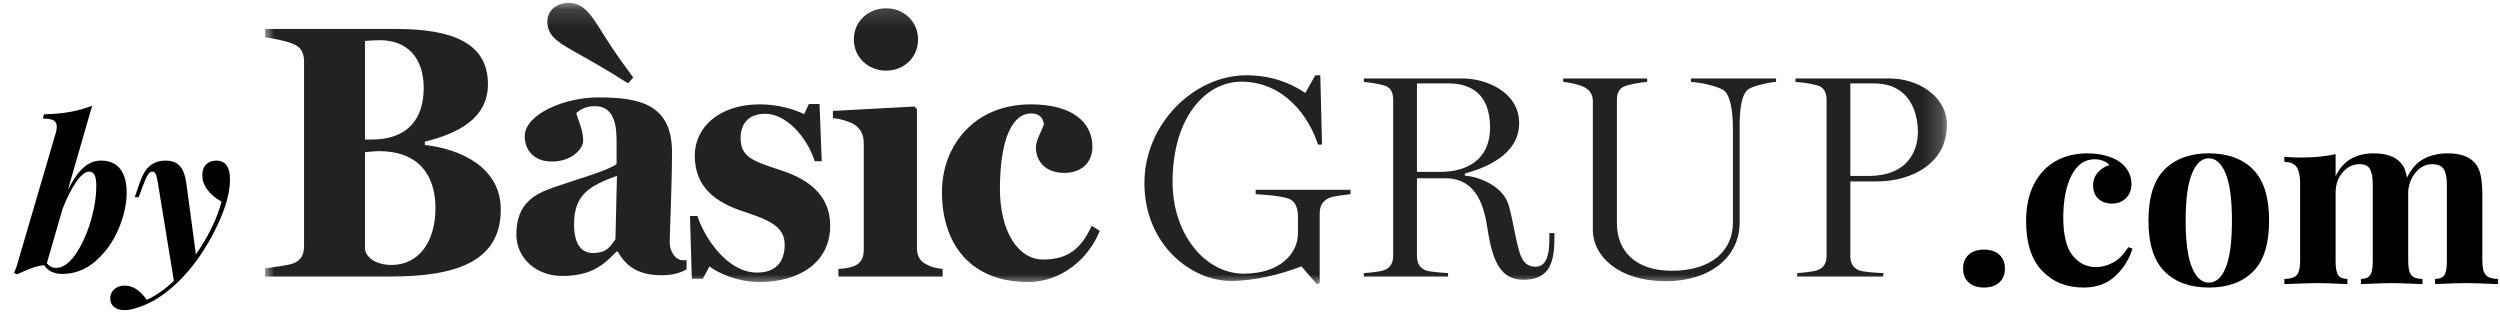
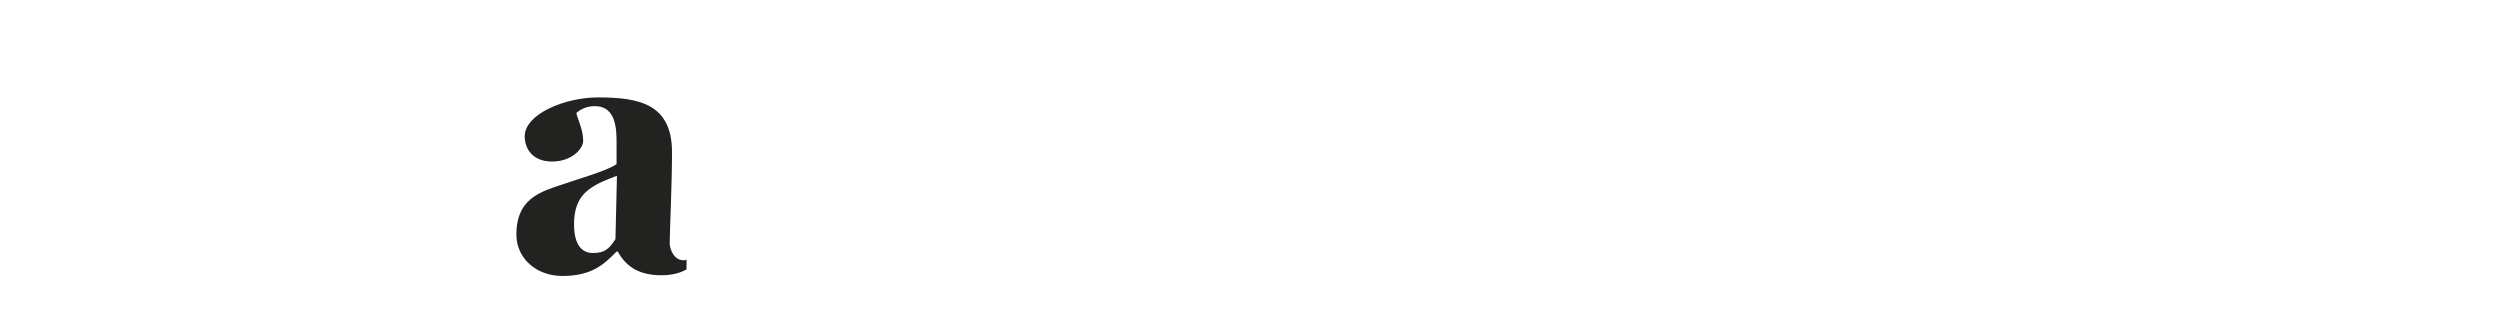
<svg xmlns="http://www.w3.org/2000/svg" xmlns:xlink="http://www.w3.org/1999/xlink" width="132px" height="17px" viewBox="0 0 132 17" version="1.1">
  <title>by_basic_grup</title>
  <desc>Created with Sketch.</desc>
  <defs>
    <polygon id="path-1" points="7.06349206e-05 0.151 88.799 0.151 88.799 15 7.06349206e-05 15" />
  </defs>
  <g id="Page-1" stroke="none" stroke-width="1" fill="none" fill-rule="evenodd">
    <g id="blog_basic_1" transform="translate(-208, -77)">
      <g id="by_basic_grup" transform="translate(209, 77)">
-         <path d="M4.326,8.48 C4.772,8.48 5.111,8.625 5.341,8.914 C5.572,9.203 5.687,9.622 5.687,10.171 C5.687,10.771 5.546,11.406 5.265,12.076 C4.983,12.745 4.582,13.311 4.062,13.772 C3.543,14.233 2.946,14.464 2.273,14.464 C2.068,14.464 1.881,14.423 1.713,14.343 C1.544,14.262 1.42,14.149 1.339,14.003 C1.135,14.017 0.917,14.067 0.686,14.151 C0.456,14.235 0.194,14.347 -0.099,14.486 L-0.264,14.409 C-0.168,14.211 -0.091,13.995 -0.033,13.761 L1.954,6.987 C1.984,6.892 1.998,6.789 1.998,6.679 C1.998,6.533 1.943,6.427 1.834,6.361 C1.724,6.295 1.533,6.262 1.263,6.262 L1.328,6.032 C1.834,6.024 2.287,5.984 2.69,5.911 C3.092,5.838 3.484,5.728 3.865,5.582 L2.58,10.039 C2.851,9.497 3.125,9.102 3.404,8.853 C3.682,8.604 3.989,8.48 4.326,8.48 Z M1.965,14.145 C2.309,14.145 2.646,13.911 2.975,13.443 C3.305,12.974 3.572,12.398 3.777,11.713 C3.982,11.029 4.084,10.398 4.084,9.82 C4.084,9.549 4.053,9.355 3.991,9.238 C3.929,9.12 3.835,9.062 3.711,9.062 C3.506,9.062 3.277,9.243 3.025,9.605 C2.772,9.968 2.533,10.438 2.306,11.016 L1.471,13.904 C1.61,14.065 1.775,14.145 1.965,14.145 Z M10.419,8.48 C10.902,8.48 11.144,8.813 11.144,9.479 C11.144,10.138 10.932,10.923 10.507,11.834 C10.083,12.745 9.574,13.556 8.981,14.266 C8.608,14.713 8.196,15.108 7.746,15.452 C7.296,15.796 6.833,16.048 6.357,16.209 C6.064,16.319 5.804,16.374 5.577,16.374 C5.343,16.374 5.158,16.319 5.023,16.209 C4.888,16.1 4.82,15.95 4.82,15.759 C4.82,15.562 4.891,15.399 5.034,15.271 C5.177,15.143 5.358,15.079 5.577,15.079 C6.009,15.079 6.401,15.331 6.752,15.836 C7.279,15.58 7.755,15.243 8.18,14.826 L7.323,9.578 C7.287,9.373 7.248,9.236 7.208,9.166 C7.168,9.097 7.111,9.062 7.038,9.062 C6.957,9.062 6.88,9.117 6.807,9.227 C6.734,9.336 6.639,9.552 6.522,9.874 L6.324,10.412 L6.115,10.412 L6.39,9.611 C6.536,9.194 6.721,8.901 6.944,8.733 C7.168,8.564 7.433,8.48 7.74,8.48 C8.055,8.48 8.3,8.568 8.476,8.744 C8.652,8.919 8.772,9.227 8.838,9.666 L9.343,13.432 C9.665,12.971 9.943,12.5 10.178,12.021 C10.412,11.541 10.584,11.082 10.694,10.643 C10.394,10.482 10.148,10.277 9.958,10.028 C9.768,9.779 9.676,9.512 9.684,9.227 C9.684,9 9.75,8.819 9.881,8.683 C10.013,8.548 10.192,8.48 10.419,8.48 Z" id="by" fill="#000000" fill-rule="nonzero" />
        <g id="Group" transform="translate(13, 0)">
-           <path d="M90.755,13.18 C91.093,13.18 91.362,13.269 91.561,13.447 C91.76,13.624 91.86,13.869 91.86,14.181 C91.86,14.493 91.76,14.738 91.561,14.915 C91.362,15.093 91.093,15.182 90.755,15.182 C90.417,15.182 90.148,15.093 89.949,14.915 C89.75,14.738 89.65,14.493 89.65,14.181 C89.65,13.869 89.75,13.624 89.949,13.447 C90.148,13.269 90.417,13.18 90.755,13.18 Z M96.202,8.097 C96.523,8.097 96.826,8.132 97.112,8.201 C97.398,8.27 97.636,8.366 97.827,8.487 C98.052,8.626 98.228,8.801 98.353,9.014 C98.479,9.226 98.542,9.458 98.542,9.709 C98.542,10.012 98.447,10.261 98.256,10.457 C98.065,10.652 97.818,10.749 97.515,10.749 C97.212,10.749 96.969,10.662 96.787,10.489 C96.605,10.316 96.514,10.082 96.514,9.787 C96.514,9.527 96.596,9.302 96.761,9.111 C96.926,8.92 97.129,8.79 97.372,8.721 C97.303,8.626 97.197,8.55 97.053,8.493 C96.91,8.437 96.757,8.409 96.592,8.409 C96.072,8.409 95.667,8.693 95.376,9.261 C95.086,9.828 94.941,10.571 94.941,11.49 C94.941,12.417 95.106,13.085 95.435,13.492 C95.764,13.899 96.176,14.103 96.67,14.103 C96.965,14.103 97.261,14.025 97.561,13.869 C97.86,13.713 98.13,13.44 98.373,13.05 L98.594,13.128 C98.421,13.691 98.117,14.174 97.684,14.578 C97.251,14.981 96.692,15.182 96.007,15.182 C95.114,15.182 94.386,14.887 93.823,14.298 C93.26,13.709 92.978,12.833 92.978,11.672 C92.978,10.909 93.117,10.259 93.394,9.722 C93.671,9.185 94.053,8.78 94.538,8.507 C95.023,8.233 95.578,8.097 96.202,8.097 Z M102.624,8.097 C103.621,8.097 104.401,8.381 104.964,8.948 C105.527,9.516 105.809,10.415 105.809,11.646 C105.809,12.877 105.527,13.774 104.964,14.337 C104.401,14.9 103.621,15.182 102.624,15.182 C101.636,15.182 100.858,14.9 100.29,14.337 C99.723,13.774 99.439,12.877 99.439,11.646 C99.439,10.415 99.723,9.516 100.29,8.948 C100.858,8.381 101.636,8.097 102.624,8.097 Z M102.624,8.357 C102.251,8.357 101.955,8.628 101.734,9.169 C101.512,9.711 101.402,10.537 101.402,11.646 C101.402,12.755 101.512,13.579 101.734,14.116 C101.955,14.653 102.251,14.922 102.624,14.922 C103.005,14.922 103.304,14.656 103.521,14.123 C103.738,13.589 103.846,12.764 103.846,11.646 C103.846,10.528 103.736,9.7 103.514,9.163 C103.293,8.626 102.997,8.357 102.624,8.357 Z M117.067,13.791 C117.067,14.146 117.13,14.391 117.255,14.525 C117.381,14.66 117.596,14.727 117.899,14.727 L117.899,15 C117.032,14.965 116.46,14.948 116.183,14.948 C115.94,14.948 115.403,14.965 114.571,15 L114.571,14.727 C114.805,14.727 114.968,14.662 115.058,14.532 C115.15,14.402 115.195,14.155 115.195,13.791 L115.195,9.748 C115.195,9.384 115.141,9.113 115.032,8.935 C114.924,8.758 114.718,8.669 114.415,8.669 C114.094,8.669 113.815,8.803 113.576,9.072 C113.338,9.341 113.197,9.67 113.154,10.06 L113.154,13.791 C113.154,14.146 113.208,14.391 113.317,14.525 C113.425,14.66 113.622,14.727 113.908,14.727 L113.908,15 C113.076,14.965 112.53,14.948 112.27,14.948 C112.027,14.948 111.49,14.965 110.658,15 L110.658,14.727 C110.892,14.727 111.055,14.66 111.145,14.525 C111.237,14.391 111.282,14.146 111.282,13.791 L111.282,9.748 C111.282,9.384 111.234,9.113 111.139,8.935 C111.044,8.758 110.857,8.669 110.58,8.669 C110.233,8.669 109.937,8.814 109.689,9.104 C109.442,9.395 109.319,9.752 109.319,10.177 L109.319,13.791 C109.319,14.146 109.365,14.391 109.456,14.525 C109.546,14.66 109.709,14.727 109.943,14.727 L109.943,15 C109.18,14.965 108.669,14.948 108.409,14.948 C108.149,14.948 107.551,14.965 106.615,15 L106.615,14.727 C106.927,14.727 107.144,14.66 107.265,14.525 C107.386,14.391 107.447,14.146 107.447,13.791 L107.447,9.696 C107.447,9.297 107.386,9.007 107.265,8.825 C107.144,8.643 106.927,8.552 106.615,8.552 L106.615,8.279 C106.892,8.305 107.161,8.318 107.421,8.318 C108.192,8.318 108.825,8.257 109.319,8.136 L109.319,9.306 C109.7,8.5 110.372,8.097 111.334,8.097 C111.993,8.097 112.469,8.266 112.764,8.604 C112.929,8.777 113.037,9.037 113.089,9.384 C113.314,8.916 113.609,8.585 113.973,8.389 C114.337,8.194 114.762,8.097 115.247,8.097 C115.906,8.097 116.382,8.266 116.677,8.604 C116.816,8.76 116.915,8.972 116.976,9.241 C117.037,9.51 117.067,9.861 117.067,10.294 L117.067,13.791 Z" id=".com" fill="#000000" fill-rule="nonzero" />
          <g id="basic-grup">
            <g>
              <g id="Group-3">
                <mask id="mask-2" fill="white">
                  <use xlink:href="#path-1" />
                </mask>
                <g id="Clip-2" />
-                 <path d="M6.918,1.529 L7.06349206e-05,1.529 L7.06349206e-05,1.969 C0.31,2.007 1.124,2.161 1.473,2.314 C1.938,2.505 2.054,2.85 2.054,3.271 L2.054,12.975 C2.054,13.396 1.938,13.741 1.473,13.913 C1.221,14.008 0.33,14.124 7.06349206e-05,14.162 L7.06349206e-05,14.603 L6.608,14.603 C10.252,14.603 12.441,13.722 12.441,11.061 C12.441,8.84 10.329,7.865 8.43,7.654 L8.43,7.482 C10.193,7.042 11.763,6.257 11.763,4.439 C11.763,2.314 9.96,1.529 6.918,1.529 L6.918,1.529 Z M6.046,2.122 C7.441,2.122 8.371,2.983 8.371,4.649 C8.371,6.257 7.538,7.367 5.639,7.367 L5.271,7.367 L5.271,2.161 C5.504,2.141 5.833,2.122 6.046,2.122 L6.046,2.122 Z M6.026,7.98 C7.965,7.98 8.992,9.109 8.992,10.984 C8.992,12.803 8.081,13.989 6.685,13.989 C5.871,13.989 5.368,13.626 5.271,13.186 L5.271,8.036 C5.426,8.018 5.814,7.98 6.026,7.98 L6.026,7.98 Z M14.9,1.127 C14.9,1.835 15.347,2.161 16.18,2.639 C16.819,3.003 17.846,3.558 19.164,4.4 L19.436,4.094 C18.408,2.716 17.982,2.007 17.536,1.299 C17.071,0.572 16.683,0.151 16.025,0.151 C15.307,0.151 14.9,0.63 14.9,1.127 L14.9,1.127 Z M29.834,11.922 C29.834,10.353 28.768,9.491 27.237,8.994 C25.726,8.497 25.105,8.286 25.105,7.29 C25.105,6.582 25.474,6.008 26.404,6.008 C27.489,6.008 28.594,7.195 29.02,8.515 L29.388,8.515 L29.272,5.491 L28.71,5.491 L28.458,6.027 C27.915,5.759 27.063,5.51 26.113,5.51 C23.962,5.51 22.683,6.736 22.683,8.209 C22.683,9.989 23.924,10.717 25.222,11.157 C26.54,11.597 27.431,11.922 27.431,12.918 C27.431,13.817 26.966,14.392 25.977,14.392 C24.389,14.392 23.206,12.554 22.818,11.405 L22.431,11.405 L22.528,14.717 L23.11,14.717 L23.459,14.066 C23.846,14.372 24.873,14.89 26.113,14.89 C28.206,14.89 29.834,13.855 29.834,11.922 L29.834,11.922 Z M32.787,0.438 C31.838,0.438 31.082,1.127 31.082,2.084 C31.082,3.022 31.838,3.73 32.787,3.73 C33.737,3.73 34.473,3.022 34.473,2.084 C34.473,1.146 33.737,0.438 32.787,0.438 L32.787,0.438 Z M35.772,14.603 L35.772,14.2 C35.462,14.162 35.209,14.124 34.939,13.97 C34.59,13.817 34.415,13.511 34.415,13.109 L34.415,5.759 L34.28,5.625 L29.978,5.855 L29.978,6.238 C30.326,6.257 30.888,6.429 31.12,6.582 C31.431,6.792 31.606,7.118 31.606,7.539 L31.606,13.205 C31.606,13.607 31.45,13.913 31.102,14.047 C30.849,14.142 30.598,14.181 30.268,14.2 L30.268,14.603 L35.772,14.603 Z M44.068,12.191 L43.642,11.922 C43.099,13.109 42.402,13.703 41.083,13.703 C39.727,13.703 38.797,12.172 38.797,9.989 C38.797,7.195 39.514,5.988 40.444,5.988 C40.909,5.988 41.064,6.257 41.122,6.544 C41.045,6.831 40.696,7.405 40.696,7.769 C40.696,8.573 41.258,9.128 42.188,9.128 C43.176,9.128 43.68,8.515 43.68,7.75 C43.68,6.467 42.634,5.51 40.425,5.51 C37.402,5.51 35.735,7.73 35.735,10.142 C35.735,12.822 37.188,14.89 40.289,14.89 C42.033,14.89 43.467,13.683 44.068,12.191 L44.068,12.191 Z M57.308,10.253 L57.308,10.023 L52.3,10.023 L52.3,10.253 C52.579,10.268 53.587,10.33 54.021,10.483 C54.424,10.621 54.532,11.019 54.532,11.463 L54.532,12.32 C54.532,13.362 53.618,14.449 51.665,14.449 C49.633,14.449 47.912,12.367 47.912,9.61 C47.912,6.149 49.696,4.312 51.54,4.312 C53.851,4.312 55.153,6.241 55.587,7.635 L55.804,7.635 L55.711,3.975 L55.447,3.975 L54.92,4.909 C54.145,4.388 53.153,3.975 51.804,3.975 C49.044,3.975 46.425,6.547 46.425,9.656 C46.425,12.964 48.951,14.832 50.967,14.832 C52.315,14.832 53.618,14.479 54.719,14.066 L55.524,15 L55.68,14.955 L55.68,11.279 C55.68,10.943 55.772,10.652 56.145,10.467 C56.439,10.33 57.029,10.299 57.308,10.253 L57.308,10.253 Z M68.072,12.627 L68.072,12.305 L67.807,12.305 L67.807,12.627 C67.807,13.79 67.482,14.081 67.064,14.081 C66.646,14.081 66.381,13.852 66.211,13.255 C65.994,12.504 65.901,11.708 65.668,10.866 C65.374,9.794 64.04,9.319 63.343,9.274 L63.343,9.166 C64.443,8.86 66.211,8.171 66.211,6.502 C66.211,4.832 64.428,4.143 63.235,4.143 L58.01,4.143 L58.01,4.327 C58.289,4.342 58.816,4.434 59.079,4.511 C59.467,4.618 59.56,4.939 59.56,5.277 L59.56,13.5 C59.56,13.836 59.451,14.127 59.079,14.265 C58.878,14.342 58.289,14.403 58.01,14.418 L58.01,14.603 L62.459,14.603 L62.459,14.418 C62.18,14.403 61.514,14.357 61.296,14.281 C60.924,14.142 60.816,13.852 60.816,13.515 L60.816,9.411 L62.289,9.411 C64.056,9.411 64.382,11.035 64.552,12.152 C64.816,13.867 65.281,14.771 66.428,14.771 C67.669,14.771 68.072,14.066 68.072,12.627 L68.072,12.627 Z M64.676,6.731 C64.676,8.446 63.436,9.075 62.056,9.075 L60.816,9.075 L60.816,4.404 L62.49,4.404 C63.591,4.404 64.676,4.909 64.676,6.731 L64.676,6.731 Z M79.776,4.327 L79.776,4.143 L75.28,4.143 L75.28,4.327 C75.668,4.342 76.536,4.495 76.97,4.741 C77.327,4.939 77.498,5.736 77.498,6.792 L77.498,11.769 C77.498,13.178 76.428,14.296 74.272,14.296 C72.304,14.296 71.373,13.209 71.373,11.785 L71.373,5.277 C71.373,4.939 71.466,4.649 71.854,4.526 C72.133,4.434 72.691,4.342 72.971,4.327 L72.971,4.143 L68.537,4.143 L68.537,4.327 C68.785,4.342 69.342,4.45 69.622,4.587 C69.978,4.771 70.102,5.017 70.102,5.354 L70.102,12.167 C70.102,13.5 71.451,14.847 73.932,14.847 C76.428,14.847 77.854,13.469 77.854,11.754 L77.854,6.7 C77.854,5.874 77.916,4.939 78.366,4.679 C78.661,4.511 79.497,4.327 79.776,4.327 L79.776,4.327 Z M88.799,6.593 C88.799,5.078 87.265,4.143 85.776,4.143 L80.8,4.143 L80.8,4.327 C81.079,4.342 81.528,4.388 81.962,4.511 C82.35,4.618 82.443,4.955 82.443,5.292 L82.443,13.5 C82.443,13.836 82.335,14.127 81.962,14.265 C81.76,14.342 81.172,14.403 80.892,14.418 L80.892,14.603 L85.435,14.603 L85.435,14.418 C85.001,14.403 84.396,14.357 84.179,14.281 C83.807,14.142 83.698,13.852 83.698,13.515 L83.698,9.58 L85.094,9.58 C86.939,9.58 88.799,8.63 88.799,6.593 L88.799,6.593 Z M87.265,6.977 C87.265,7.513 87.078,9.289 84.644,9.289 L83.698,9.289 L83.698,4.404 L84.939,4.404 C86.799,4.404 87.265,5.889 87.265,6.977 L87.265,6.977 Z" id="Fill-1" fill="#222221" mask="url(#mask-2)" />
              </g>
              <path d="M22.25,13.717 C22.198,13.732 22.143,13.742 22.082,13.742 C21.582,13.742 21.361,13.146 21.361,12.838 C21.361,12.203 21.482,9.78 21.482,8.029 C21.482,5.47 19.717,5.143 17.573,5.143 C15.849,5.143 13.705,6.008 13.705,7.202 C13.705,7.836 14.106,8.529 15.148,8.529 C16.19,8.529 16.792,7.856 16.792,7.433 C16.792,6.836 16.491,6.278 16.431,5.97 C16.591,5.817 16.912,5.604 17.413,5.604 C18.555,5.604 18.555,6.894 18.555,7.548 L18.555,8.664 C18.054,9.03 16.431,9.472 15.228,9.895 C14.226,10.242 13.264,10.742 13.264,12.378 C13.264,13.648 14.326,14.571 15.689,14.571 C17.253,14.571 17.894,13.956 18.555,13.282 L18.615,13.282 C19.016,13.994 19.638,14.533 20.92,14.533 C21.469,14.533 21.906,14.422 22.25,14.222 L22.25,13.717 Z M18.575,9.28 L18.496,12.628 C18.194,13.071 17.994,13.359 17.313,13.359 C16.751,13.359 16.31,12.974 16.31,11.839 C16.31,10.223 17.192,9.799 18.575,9.28 L18.575,9.28 Z" id="Fill-4" fill="#222221" />
            </g>
          </g>
        </g>
      </g>
    </g>
  </g>
</svg>